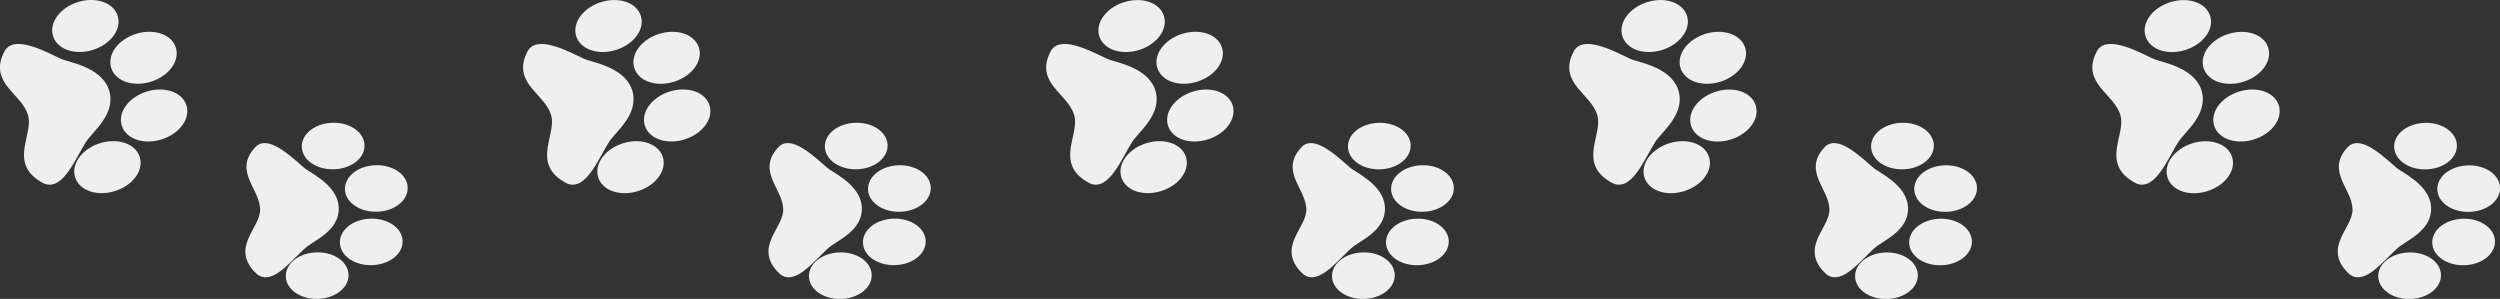
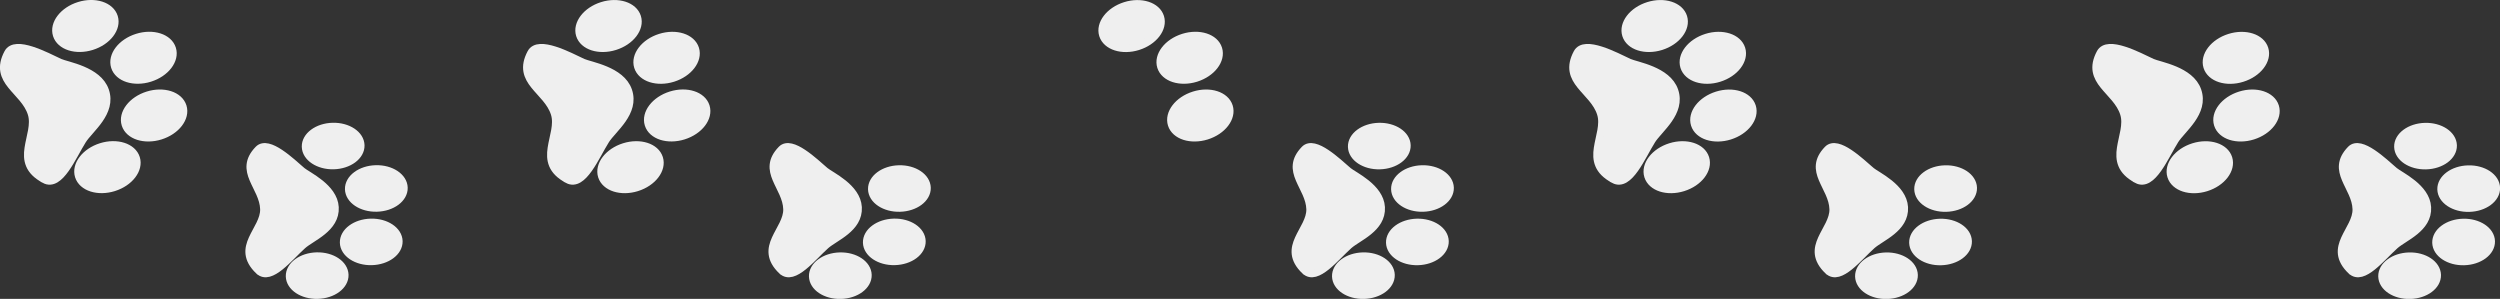
<svg xmlns="http://www.w3.org/2000/svg" id="_レイヤー_2" data-name="レイヤー_2" viewBox="0 0 320.21 38.28">
  <rect x="0" y="0" width="320.21" height="38.28" fill="#333333" stroke="none" />
  <defs>
    <style>
      .cls-1 {
        fill: #efefef;
        stroke: #efefef;
        stroke-miterlimit: 10;
      }
    </style>
  </defs>
  <g id="_装飾" data-name="装飾">
    <g>
      <g>
        <path class="cls-1" d="M5.72,22.98c-4.2-2.22-.79-5.64-1.67-8.43-.94-3.01-4.99-4.09-3.02-7.77.92-1.72,4.89.42,6.62,1.23.91.42,4.91.98,5.81,3.6.96,2.79-1.98,4.89-2.89,6.33-1.3,2.06-2.91,6.08-4.85,5.05Z" />
        <ellipse class="cls-1" cx="10.94" cy="3.33" rx="3.84" ry="2.71" transform="translate(-.5 3.42) rotate(-17.39)" />
        <ellipse class="cls-1" cx="18.38" cy="7.4" rx="3.84" ry="2.71" transform="translate(-1.37 5.83) rotate(-17.39)" />
        <ellipse class="cls-1" cx="19.74" cy="14.79" rx="3.84" ry="2.71" transform="translate(-3.52 6.58) rotate(-17.39)" />
        <ellipse class="cls-1" cx="13.76" cy="21.41" rx="3.84" ry="2.71" transform="translate(-5.77 5.09) rotate(-17.39)" />
      </g>
      <g>
        <path class="cls-1" d="M33.17,34.67c-3.16-3.02.72-5.19.65-7.88-.08-2.9-3.38-4.88-.71-7.64,1.25-1.29,4.22,1.61,5.55,2.75.7.6,4.09,2.1,4.23,4.65.14,2.71-2.98,3.82-4.15,4.87-1.67,1.49-4.1,4.64-5.56,3.25Z" />
        <ellipse class="cls-1" cx="42.67" cy="18.7" rx="3.52" ry="2.48" transform="translate(-.47 1.12) rotate(-1.49)" />
        <ellipse class="cls-1" cx="48.2" cy="24.14" rx="3.52" ry="2.48" transform="translate(-.61 1.26) rotate(-1.49)" />
        <ellipse class="cls-1" cx="47.55" cy="30.98" rx="3.52" ry="2.48" transform="translate(-.79 1.25) rotate(-1.49)" />
        <ellipse class="cls-1" cx="40.63" cy="35.3" rx="3.52" ry="2.48" transform="translate(-.91 1.07) rotate(-1.49)" />
      </g>
      <g>
        <path class="cls-1" d="M72.72,22.98c-4.2-2.22-.79-5.64-1.67-8.43-.94-3.01-4.99-4.09-3.02-7.77.92-1.72,4.89.42,6.62,1.23.91.42,4.91.98,5.81,3.6.96,2.79-1.98,4.89-2.89,6.33-1.3,2.06-2.91,6.08-4.85,5.05Z" />
        <ellipse class="cls-1" cx="77.94" cy="3.33" rx="3.84" ry="2.71" transform="translate(2.57 23.45) rotate(-17.39)" />
        <ellipse class="cls-1" cx="85.38" cy="7.4" rx="3.84" ry="2.71" transform="translate(1.69 25.86) rotate(-17.39)" />
        <ellipse class="cls-1" cx="86.74" cy="14.79" rx="3.84" ry="2.71" transform="translate(-.46 26.6) rotate(-17.39)" />
        <ellipse class="cls-1" cx="80.76" cy="21.41" rx="3.84" ry="2.71" transform="translate(-2.71 25.12) rotate(-17.39)" />
      </g>
      <g>
        <path class="cls-1" d="M100.17,34.67c-3.16-3.02.72-5.19.65-7.88-.08-2.9-3.38-4.88-.71-7.64,1.25-1.29,4.22,1.61,5.55,2.75.7.6,4.09,2.1,4.23,4.65.14,2.71-2.98,3.82-4.15,4.87-1.67,1.49-4.1,4.64-5.56,3.25Z" />
-         <ellipse class="cls-1" cx="109.67" cy="18.7" rx="3.52" ry="2.48" transform="translate(-.45 2.86) rotate(-1.49)" />
        <ellipse class="cls-1" cx="115.2" cy="24.14" rx="3.52" ry="2.48" transform="translate(-.59 3.01) rotate(-1.49)" />
        <ellipse class="cls-1" cx="114.55" cy="30.98" rx="3.52" ry="2.48" transform="translate(-.77 2.99) rotate(-1.49)" />
        <ellipse class="cls-1" cx="107.63" cy="35.3" rx="3.52" ry="2.48" transform="translate(-.88 2.82) rotate(-1.49)" />
      </g>
      <g>
-         <path class="cls-1" d="M139.72,22.98c-4.2-2.22-.79-5.64-1.67-8.43-.94-3.01-4.99-4.09-3.02-7.77.92-1.72,4.89.42,6.62,1.23.91.42,4.91.98,5.81,3.6.96,2.79-1.98,4.89-2.89,6.33-1.3,2.06-2.91,6.08-4.85,5.05Z" />
        <ellipse class="cls-1" cx="144.94" cy="3.33" rx="3.84" ry="2.71" transform="translate(5.63 43.48) rotate(-17.39)" />
        <ellipse class="cls-1" cx="152.38" cy="7.4" rx="3.84" ry="2.71" transform="translate(4.75 45.88) rotate(-17.39)" />
        <ellipse class="cls-1" cx="153.74" cy="14.79" rx="3.84" ry="2.71" transform="translate(2.61 46.63) rotate(-17.39)" />
-         <ellipse class="cls-1" cx="147.76" cy="21.41" rx="3.84" ry="2.71" transform="translate(.36 45.14) rotate(-17.39)" />
      </g>
      <g>
        <path class="cls-1" d="M167.17,34.67c-3.16-3.02.72-5.19.65-7.88-.08-2.9-3.38-4.88-.71-7.64,1.25-1.29,4.22,1.61,5.55,2.75.7.6,4.09,2.1,4.23,4.65.14,2.71-2.98,3.82-4.15,4.87-1.67,1.49-4.1,4.64-5.56,3.25Z" />
        <ellipse class="cls-1" cx="176.67" cy="18.7" rx="3.52" ry="2.48" transform="translate(-.43 4.61) rotate(-1.49)" />
        <ellipse class="cls-1" cx="182.2" cy="24.14" rx="3.52" ry="2.48" transform="translate(-.57 4.75) rotate(-1.49)" />
        <ellipse class="cls-1" cx="181.55" cy="30.98" rx="3.52" ry="2.48" transform="translate(-.75 4.74) rotate(-1.49)" />
        <ellipse class="cls-1" cx="174.63" cy="35.3" rx="3.52" ry="2.48" transform="translate(-.86 4.56) rotate(-1.49)" />
      </g>
      <g>
        <path class="cls-1" d="M206.72,22.98c-4.2-2.22-.79-5.64-1.67-8.43-.94-3.01-4.99-4.09-3.02-7.77.92-1.72,4.89.42,6.62,1.23.91.42,4.91.98,5.81,3.6.96,2.79-1.98,4.89-2.89,6.33-1.3,2.06-2.91,6.08-4.85,5.05Z" />
        <ellipse class="cls-1" cx="211.94" cy="3.33" rx="3.84" ry="2.71" transform="translate(8.69 63.5) rotate(-17.39)" />
        <ellipse class="cls-1" cx="219.38" cy="7.4" rx="3.84" ry="2.71" transform="translate(7.82 65.91) rotate(-17.39)" />
        <ellipse class="cls-1" cx="220.74" cy="14.79" rx="3.84" ry="2.71" transform="translate(5.67 66.66) rotate(-17.39)" />
        <ellipse class="cls-1" cx="214.76" cy="21.41" rx="3.84" ry="2.71" transform="translate(3.42 65.17) rotate(-17.39)" />
      </g>
      <g>
        <path class="cls-1" d="M234.17,34.67c-3.16-3.02.72-5.19.65-7.88-.08-2.9-3.38-4.88-.71-7.64,1.25-1.29,4.22,1.61,5.55,2.75.7.6,4.09,2.1,4.23,4.65.14,2.71-2.98,3.82-4.15,4.87-1.67,1.49-4.1,4.64-5.56,3.25Z" />
-         <ellipse class="cls-1" cx="243.67" cy="18.7" rx="3.52" ry="2.48" transform="translate(-.4 6.35) rotate(-1.49)" />
        <ellipse class="cls-1" cx="249.2" cy="24.14" rx="3.52" ry="2.48" transform="translate(-.54 6.5) rotate(-1.49)" />
        <ellipse class="cls-1" cx="248.55" cy="30.98" rx="3.52" ry="2.48" transform="translate(-.72 6.49) rotate(-1.49)" />
        <ellipse class="cls-1" cx="241.63" cy="35.3" rx="3.52" ry="2.48" transform="translate(-.84 6.31) rotate(-1.49)" />
      </g>
      <g>
        <path class="cls-1" d="M273.72,22.98c-4.2-2.22-.79-5.64-1.67-8.43-.94-3.01-4.99-4.09-3.02-7.77.92-1.72,4.89.42,6.62,1.23.91.42,4.91.98,5.81,3.6.96,2.79-1.98,4.89-2.89,6.33-1.3,2.06-2.91,6.08-4.85,5.05Z" />
-         <ellipse class="cls-1" cx="278.94" cy="3.33" rx="3.84" ry="2.71" transform="translate(11.76 83.53) rotate(-17.39)" />
        <ellipse class="cls-1" cx="286.38" cy="7.4" rx="3.84" ry="2.71" transform="translate(10.88 85.94) rotate(-17.39)" />
        <ellipse class="cls-1" cx="287.74" cy="14.79" rx="3.84" ry="2.71" transform="translate(8.73 86.68) rotate(-17.39)" />
        <ellipse class="cls-1" cx="281.76" cy="21.41" rx="3.84" ry="2.71" transform="translate(6.48 85.2) rotate(-17.39)" />
      </g>
      <g>
        <path class="cls-1" d="M301.17,34.67c-3.16-3.02.72-5.19.65-7.88-.08-2.9-3.38-4.88-.71-7.64,1.25-1.29,4.22,1.61,5.55,2.75.7.6,4.09,2.1,4.23,4.65.14,2.71-2.98,3.82-4.15,4.87-1.67,1.49-4.1,4.64-5.56,3.25Z" />
        <ellipse class="cls-1" cx="310.67" cy="18.7" rx="3.52" ry="2.48" transform="translate(-.38 8.1) rotate(-1.49)" />
        <ellipse class="cls-1" cx="316.2" cy="24.14" rx="3.52" ry="2.48" transform="translate(-.52 8.25) rotate(-1.49)" />
        <ellipse class="cls-1" cx="315.55" cy="30.98" rx="3.52" ry="2.48" transform="translate(-.7 8.23) rotate(-1.49)" />
        <ellipse class="cls-1" cx="308.63" cy="35.3" rx="3.52" ry="2.48" transform="translate(-.81 8.05) rotate(-1.49)" />
      </g>
    </g>
  </g>
</svg>